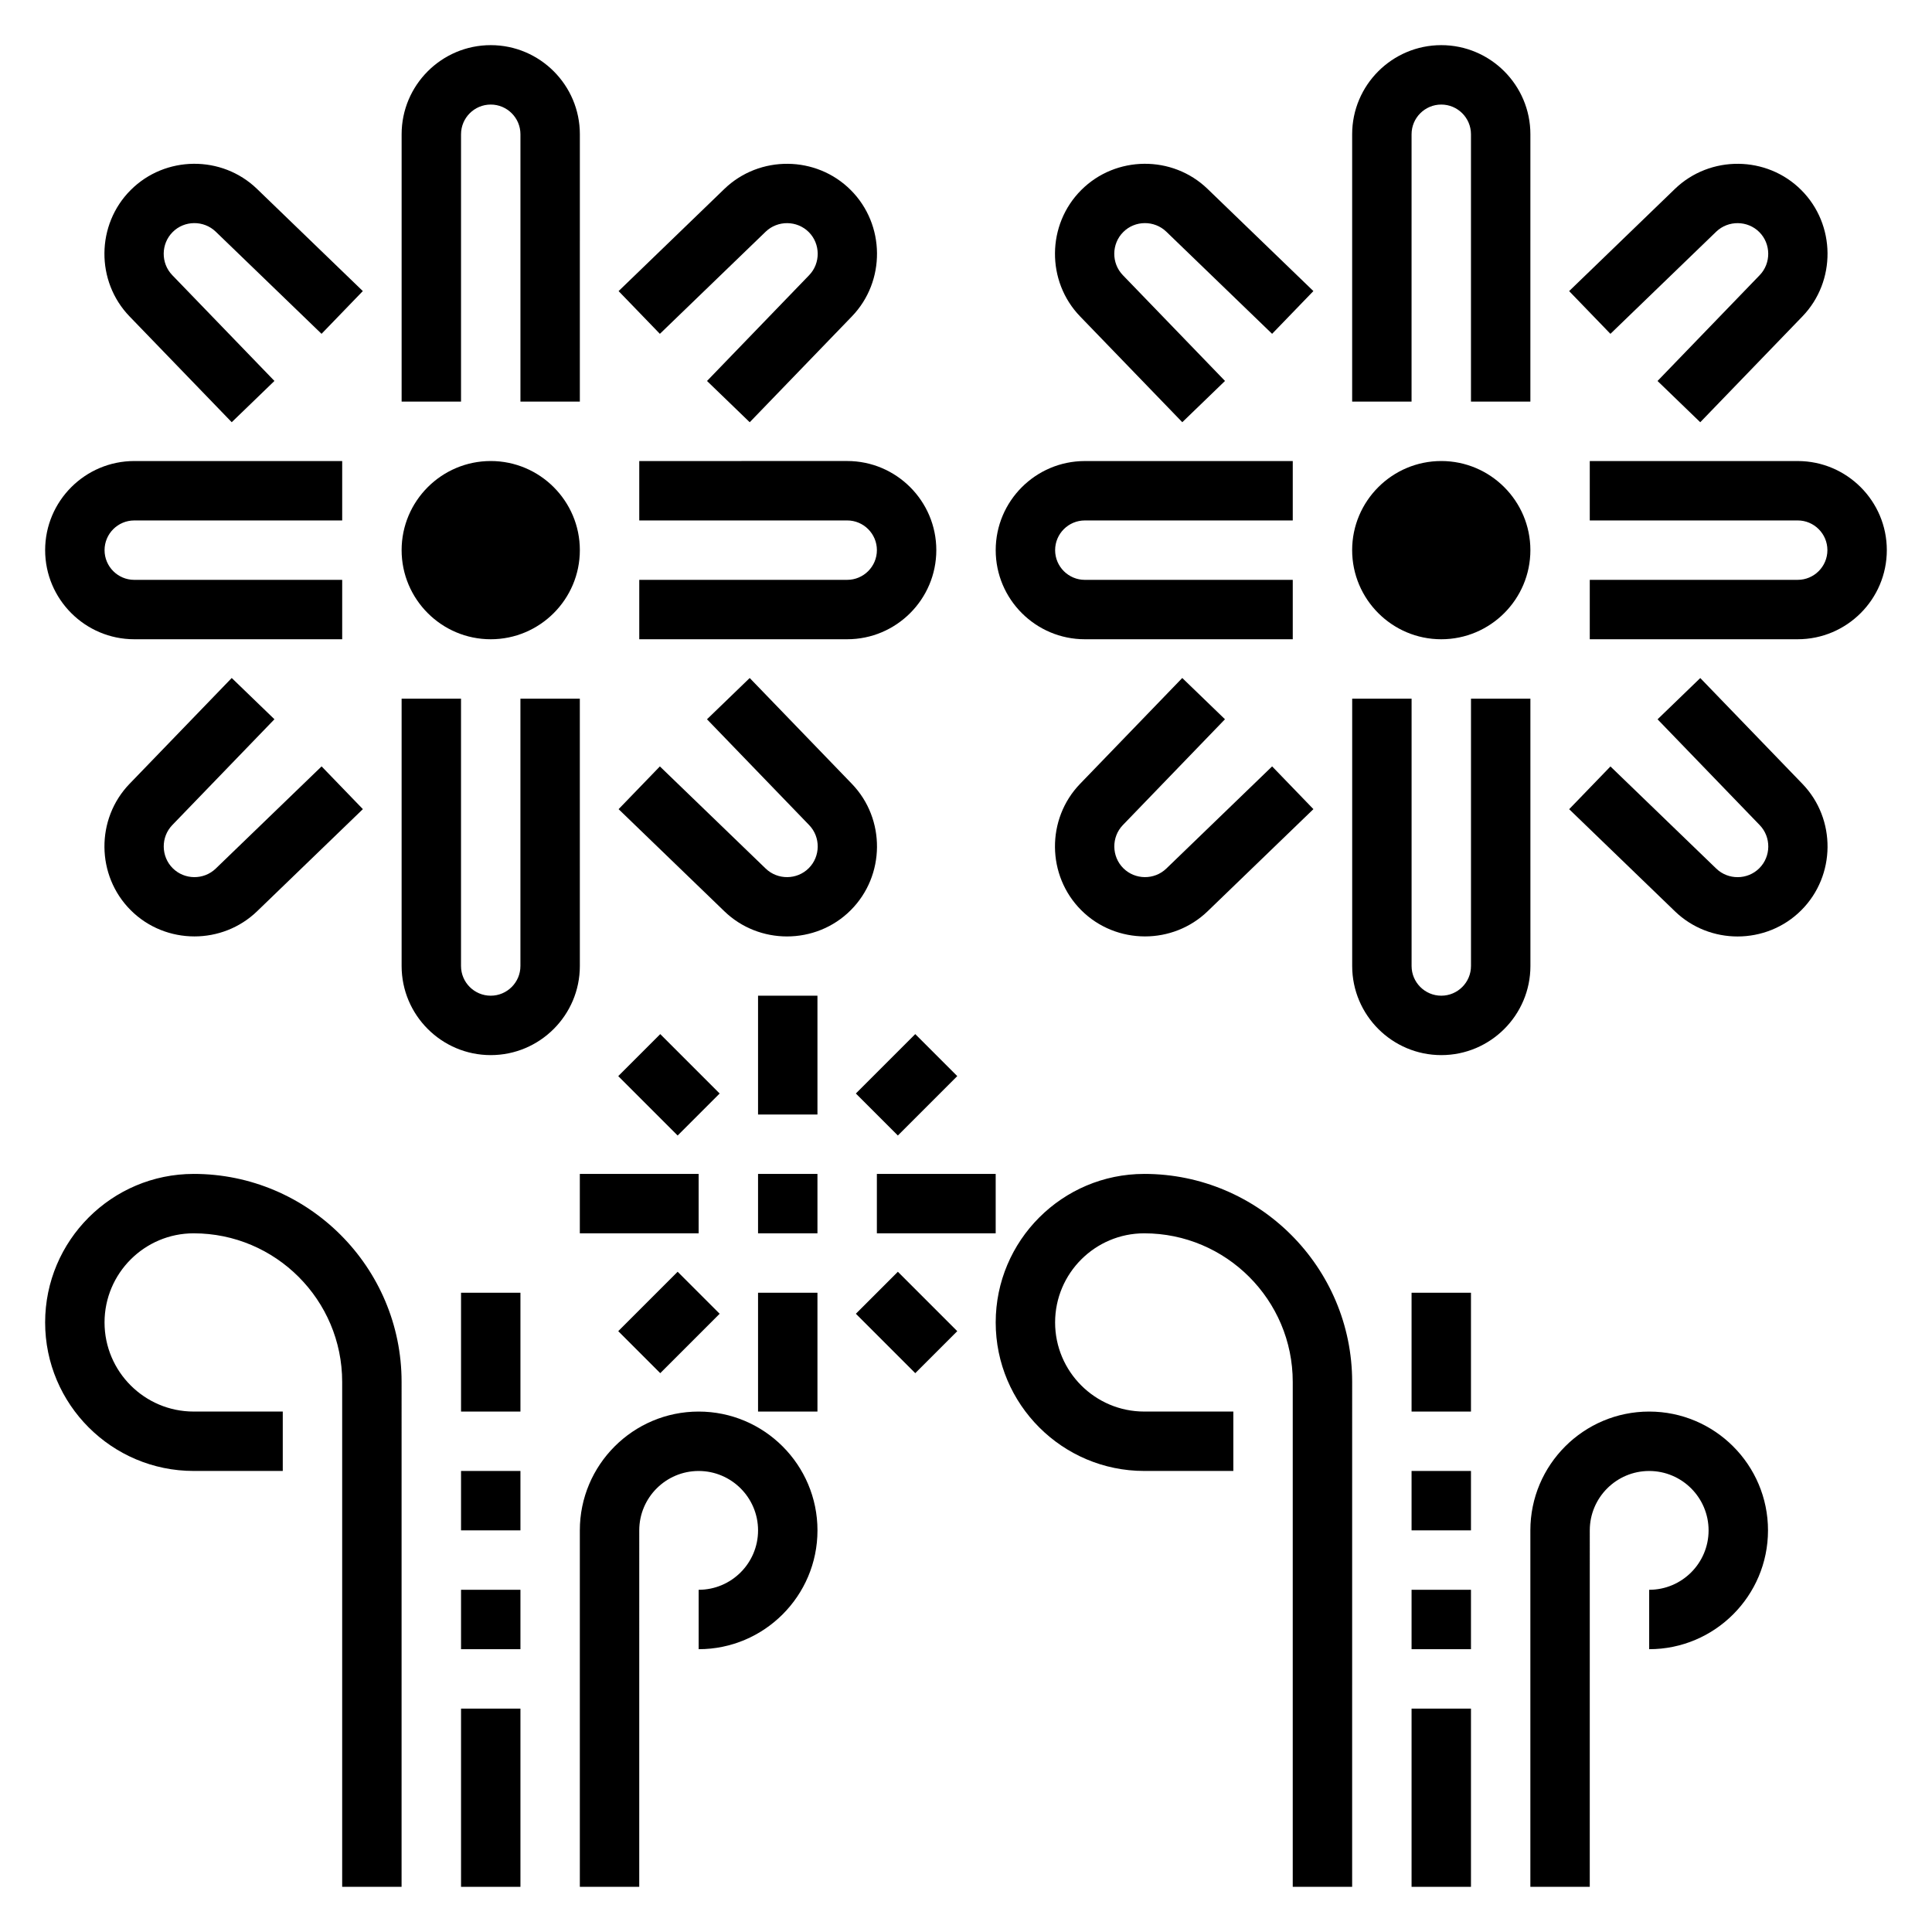
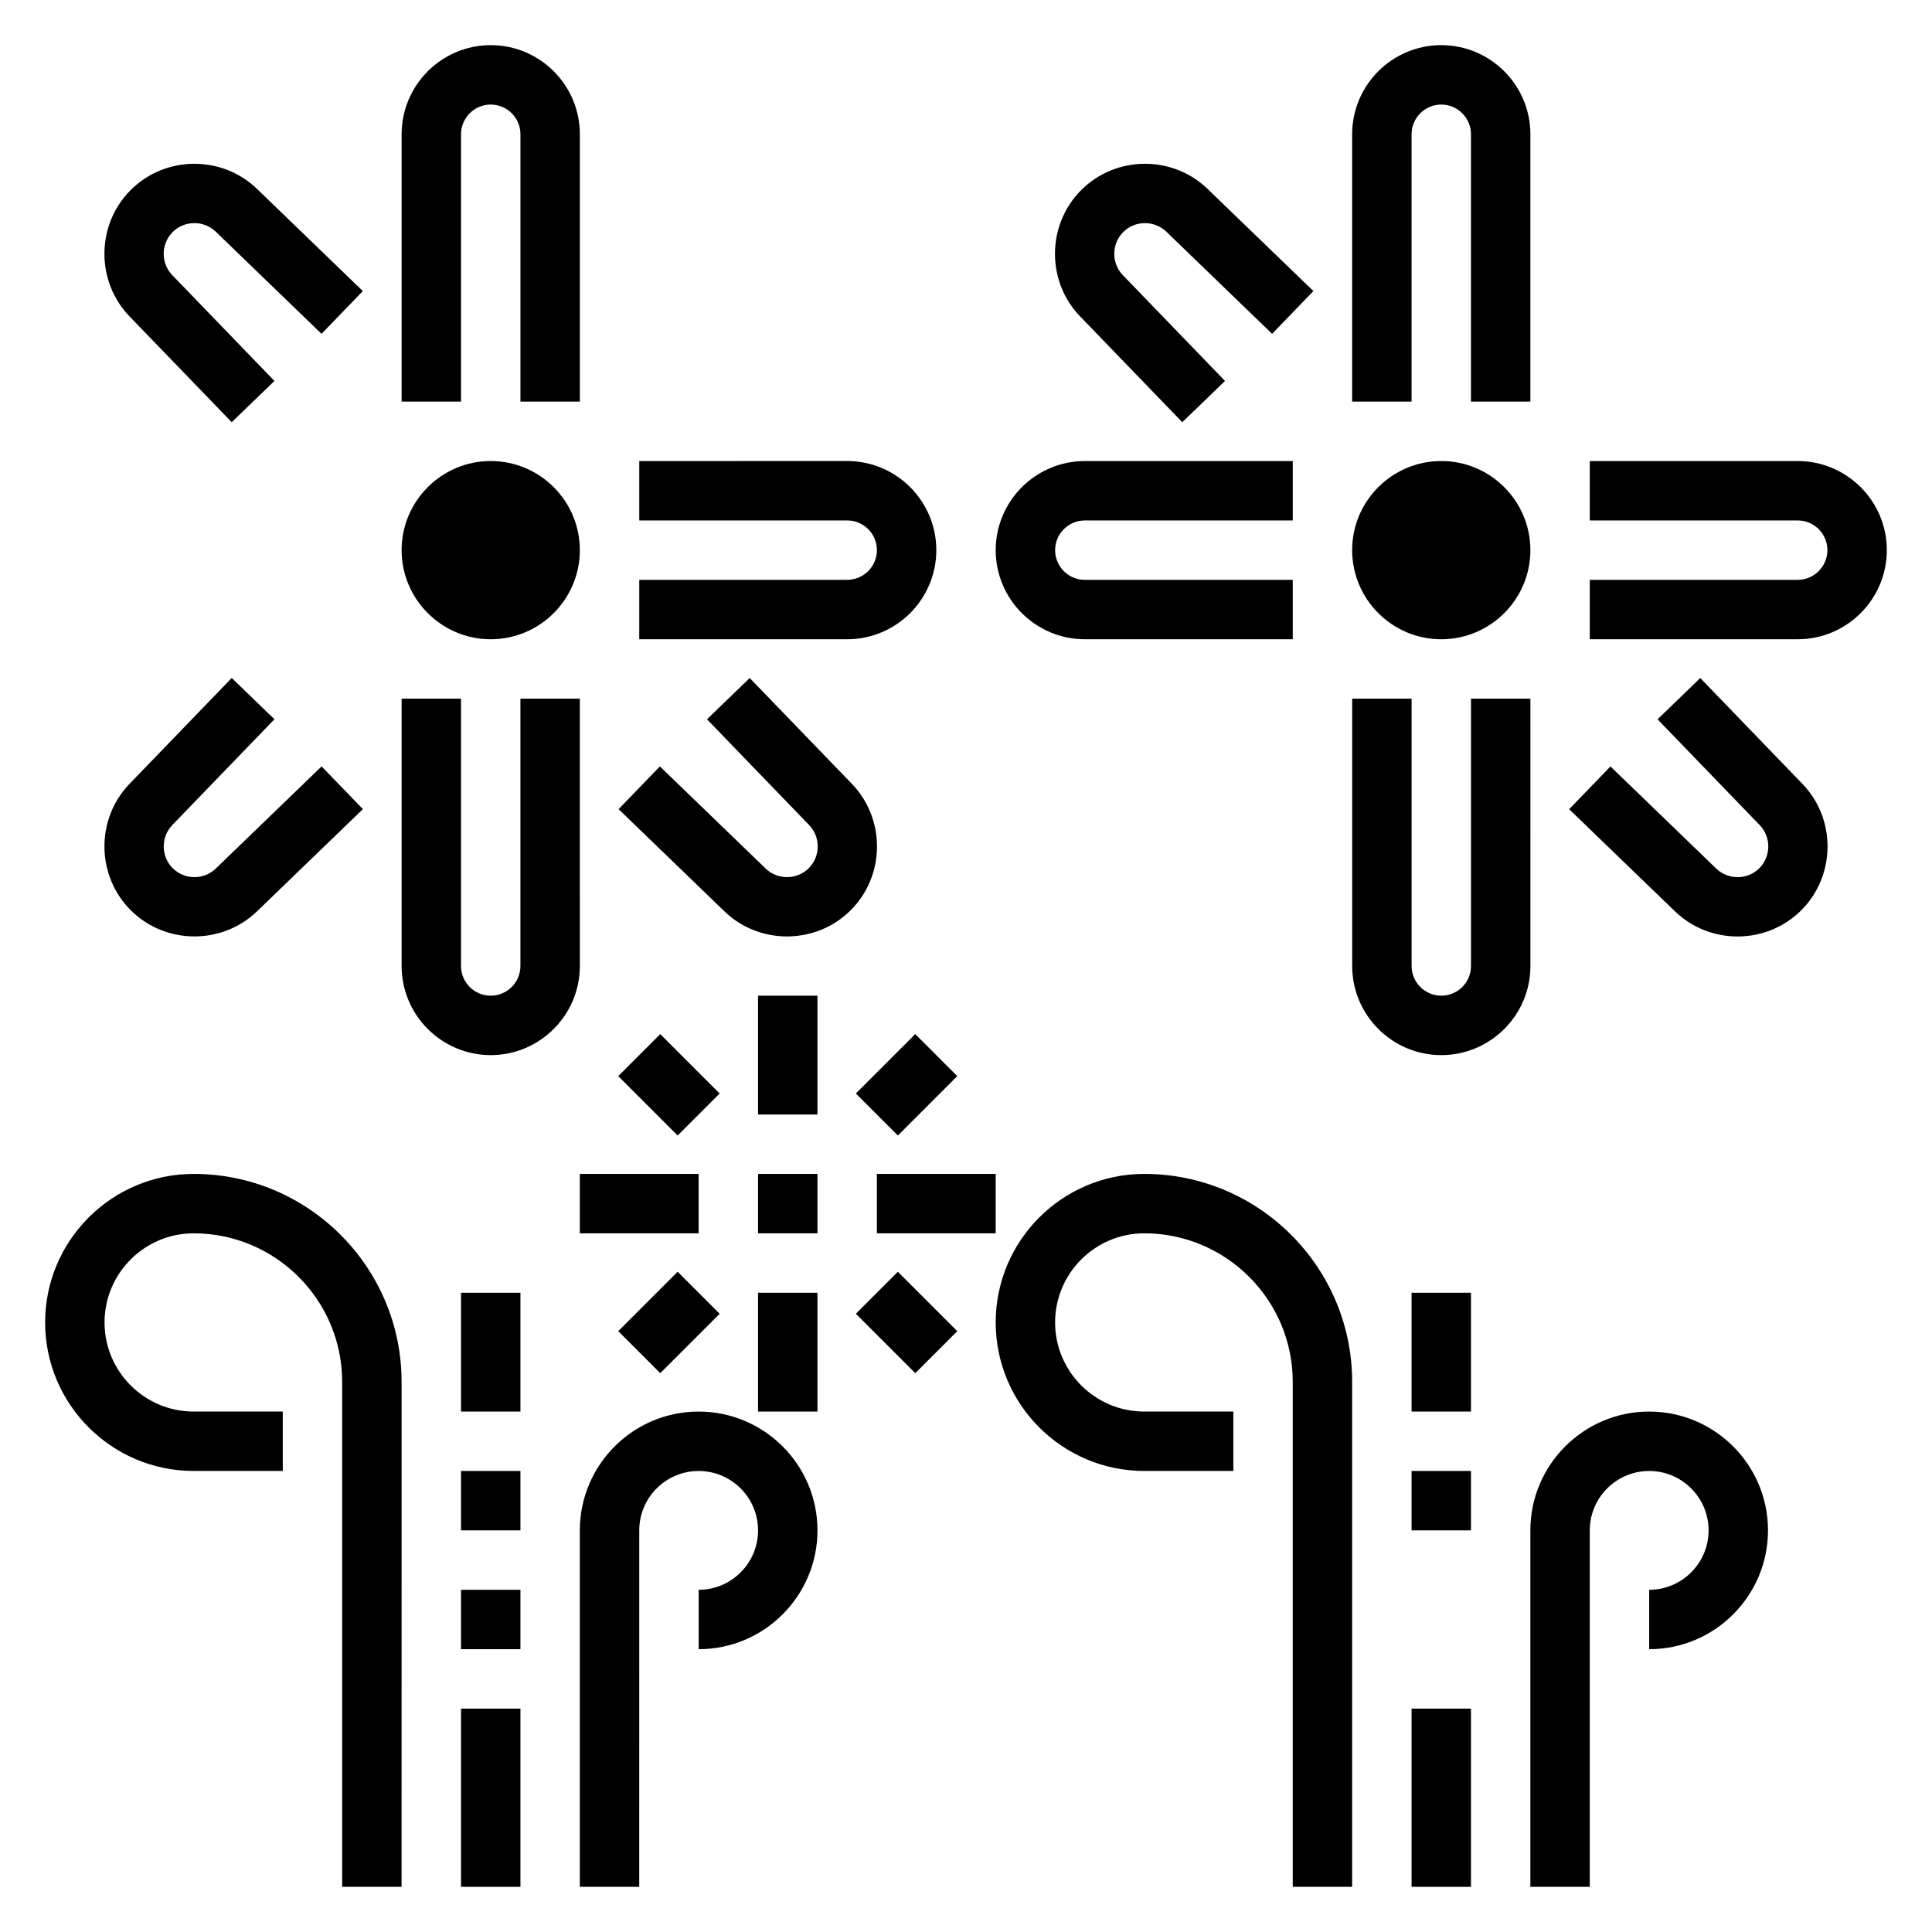
<svg xmlns="http://www.w3.org/2000/svg" fill="#000000" width="800px" height="800px" version="1.1" viewBox="144 144 512 512">
  <g>
    <path d="m274.05 313.41c13.02 0 23.617-10.598 23.617-23.617 0-13.02-10.598-23.617-23.617-23.617s-23.617 10.598-23.617 23.617c0 13.02 10.598 23.617 23.617 23.617z" />
-     <path d="m179.58 313.41h55.105v-15.742h-55.105c-4.336 0-7.871-3.527-7.871-7.871s3.535-7.871 7.871-7.871h55.105v-15.742l-55.105-0.004c-13.02 0-23.617 10.598-23.617 23.617 0 13.016 10.598 23.613 23.617 23.613z" />
    <path d="m297.66 329.15h-15.742v70.848c0 4.344-3.535 7.871-7.871 7.871-4.336 0-7.871-3.527-7.871-7.871v-70.848h-15.742v70.848c0 13.02 10.598 23.617 23.617 23.617 13.02 0 23.617-10.598 23.617-23.617z" />
    <path d="m313.41 266.18v15.742h55.105c4.336 0 7.871 3.527 7.871 7.871s-3.535 7.871-7.871 7.871h-55.105v15.742h55.105c13.02 0 23.617-10.598 23.617-23.617 0-13.02-10.598-23.617-23.617-23.617z" />
    <path d="m266.18 179.58c0-4.344 3.535-7.871 7.871-7.871s7.871 3.527 7.871 7.871v70.848h15.742l0.004-70.848c0-13.02-10.598-23.617-23.617-23.617s-23.617 10.598-23.617 23.617v70.848h15.742z" />
    <path d="m205.41 255.89 11.32-10.934-27.074-28.035c-3.07-3.172-3.023-8.305 0.102-11.422 3.109-3.125 8.234-3.164 11.414-0.102l28.039 27.07 10.941-11.328-28.035-27.07c-9.312-9.004-24.34-8.863-33.488 0.301-9.156 9.156-9.289 24.176-0.293 33.488z" />
    <path d="m216.73 334.61-11.32-10.934-27.07 28.039c-8.996 9.312-8.863 24.332 0.293 33.488 4.629 4.637 10.762 6.957 16.902 6.957 5.992 0 11.988-2.219 16.594-6.66l28.039-27.07-10.941-11.328-28.043 27.074c-3.18 3.078-8.305 3.023-11.422-0.102-3.117-3.125-3.164-8.25-0.102-11.422z" />
    <path d="m369.75 351.72-27.07-28.039-11.32 10.934 27.07 28.039c3.07 3.172 3.023 8.305-0.102 11.422-3.117 3.125-8.242 3.164-11.414 0.102l-28.039-27.07-10.941 11.328 28.039 27.07c4.598 4.441 10.598 6.66 16.586 6.66 6.133 0 12.273-2.32 16.895-6.957 9.16-9.156 9.293-24.176 0.297-33.488z" />
-     <path d="m346.91 205.4c3.188-3.062 8.305-3.008 11.422 0.102 3.117 3.117 3.164 8.25 0.102 11.422l-27.07 28.039 11.32 10.934 27.07-28.039c8.996-9.312 8.863-24.332-0.293-33.488-9.156-9.172-24.176-9.289-33.496-0.301l-28.031 27.074 10.941 11.328z" />
    <path d="m525.95 313.41c13.02 0 23.617-10.598 23.617-23.617 0-13.02-10.598-23.617-23.617-23.617s-23.617 10.598-23.617 23.617c0.004 13.02 10.598 23.617 23.617 23.617z" />
    <path d="m431.49 313.41h55.105v-15.742h-55.105c-4.336 0-7.871-3.527-7.871-7.871s3.535-7.871 7.871-7.871h55.105v-15.742h-55.105c-13.02 0-23.617 10.598-23.617 23.617 0 13.012 10.594 23.609 23.617 23.609z" />
    <path d="m549.57 329.15h-15.742v70.848c0 4.344-3.535 7.871-7.871 7.871s-7.871-3.527-7.871-7.871v-70.848h-15.742v70.848c0 13.02 10.598 23.617 23.617 23.617s23.617-10.598 23.617-23.617z" />
    <path d="m620.41 266.18h-55.105v15.742h55.105c4.336 0 7.871 3.527 7.871 7.871s-3.535 7.871-7.871 7.871h-55.105v15.742h55.105c13.02 0 23.617-10.598 23.617-23.617 0-13.016-10.598-23.609-23.617-23.609z" />
    <path d="m518.08 179.58c0-4.344 3.535-7.871 7.871-7.871 4.336 0 7.871 3.527 7.871 7.871v70.848h15.742l0.004-70.848c0-13.02-10.598-23.617-23.617-23.617s-23.617 10.598-23.617 23.617v70.848h15.742z" />
    <path d="m457.32 255.89 11.32-10.934-27.074-28.035c-3.07-3.172-3.023-8.305 0.102-11.422 3.109-3.125 8.234-3.164 11.414-0.102l28.039 27.07 10.941-11.328-28.039-27.07c-9.312-9.004-24.34-8.863-33.488 0.301-9.156 9.156-9.289 24.176-0.293 33.488z" />
-     <path d="m468.63 334.61-11.32-10.934-27.07 28.039c-8.996 9.312-8.863 24.332 0.293 33.488 4.629 4.637 10.762 6.957 16.902 6.957 5.992 0 11.988-2.219 16.594-6.66l28.039-27.07-10.941-11.328-28.031 27.07c-3.18 3.078-8.305 3.023-11.422-0.102-3.117-3.125-3.164-8.25-0.102-11.422z" />
    <path d="m594.59 323.69-11.32 10.934 27.07 28.039c3.07 3.172 3.023 8.305-0.102 11.422-3.117 3.125-8.242 3.164-11.414 0.102l-28.039-27.07-10.941 11.328 28.039 27.07c4.598 4.441 10.598 6.66 16.586 6.66 6.133 0 12.273-2.32 16.895-6.957 9.156-9.156 9.289-24.176 0.293-33.488z" />
-     <path d="m598.81 205.4c3.188-3.062 8.312-3.008 11.422 0.102 3.117 3.117 3.164 8.25 0.102 11.422l-27.07 28.039 11.32 10.934 27.07-28.039c8.996-9.312 8.863-24.332-0.293-33.488-9.156-9.172-24.176-9.289-33.496-0.301l-28.027 27.074 10.941 11.328z" />
    <path d="m195.32 455.1c-21.703 0-39.359 17.656-39.359 39.359 0 21.703 17.656 39.359 39.359 39.359h23.617v-15.742h-23.617c-13.02 0-23.617-10.598-23.617-23.617 0-13.02 10.598-23.617 23.617-23.617 21.703 0 39.359 17.656 39.359 39.359v133.82h15.742l0.004-133.82c0-30.379-24.719-55.105-55.105-55.105z" />
    <path d="m329.15 518.08c-17.367 0-31.488 14.121-31.488 31.488v94.465h15.742l0.004-94.465c0-8.684 7.062-15.742 15.742-15.742 8.684 0 15.742 7.062 15.742 15.742 0 8.684-7.062 15.742-15.742 15.742v15.742c17.367 0 31.488-14.121 31.488-31.488 0-17.359-14.121-31.484-31.488-31.484z" />
    <path d="m266.18 596.8h15.742v47.23h-15.742z" />
    <path d="m266.18 565.31h15.742v15.742h-15.742z" />
    <path d="m266.18 486.59h15.742v31.488h-15.742z" />
    <path d="m266.18 533.82h15.742v15.742h-15.742z" />
    <path d="m447.23 455.1c-21.703 0-39.359 17.656-39.359 39.359 0 21.703 17.656 39.359 39.359 39.359h23.617v-15.742h-23.617c-13.02 0-23.617-10.598-23.617-23.617 0-13.02 10.598-23.617 23.617-23.617 21.703 0 39.359 17.656 39.359 39.359v133.82h15.742l0.004-133.82c0-30.379-24.719-55.105-55.105-55.105z" />
    <path d="m581.05 518.08c-17.367 0-31.488 14.121-31.488 31.488v94.465h15.742l0.004-94.465c0-8.684 7.062-15.742 15.742-15.742 8.684 0 15.742 7.062 15.742 15.742 0 8.684-7.062 15.742-15.742 15.742v15.742c17.367 0 31.488-14.121 31.488-31.488 0-17.359-14.121-31.484-31.488-31.484z" />
    <path d="m518.08 596.8h15.742v47.23h-15.742z" />
-     <path d="m518.08 565.31h15.742v15.742h-15.742z" />
    <path d="m518.08 486.59h15.742v31.488h-15.742z" />
    <path d="m518.08 533.82h15.742v15.742h-15.742z" />
    <path d="m344.89 455.1h15.742v15.742h-15.742z" />
    <path d="m344.89 486.59h15.742v31.488h-15.742z" />
    <path d="m344.89 407.87h15.742v31.488h-15.742z" />
    <path d="m376.38 455.1h31.488v15.742h-31.488z" />
    <path d="m297.66 455.1h31.488v15.742h-31.488z" />
    <path d="m307.84 429.18 11.133-11.133 15.742 15.742-11.133 11.133z" />
    <path d="m307.84 496.77 15.742-15.742 11.133 11.133-15.742 15.742z" />
    <path d="m370.81 492.16 11.133-11.133 15.742 15.742-11.133 11.133z" />
    <path d="m370.81 433.79 15.742-15.742 11.133 11.133-15.742 15.742z" />
  </g>
</svg>